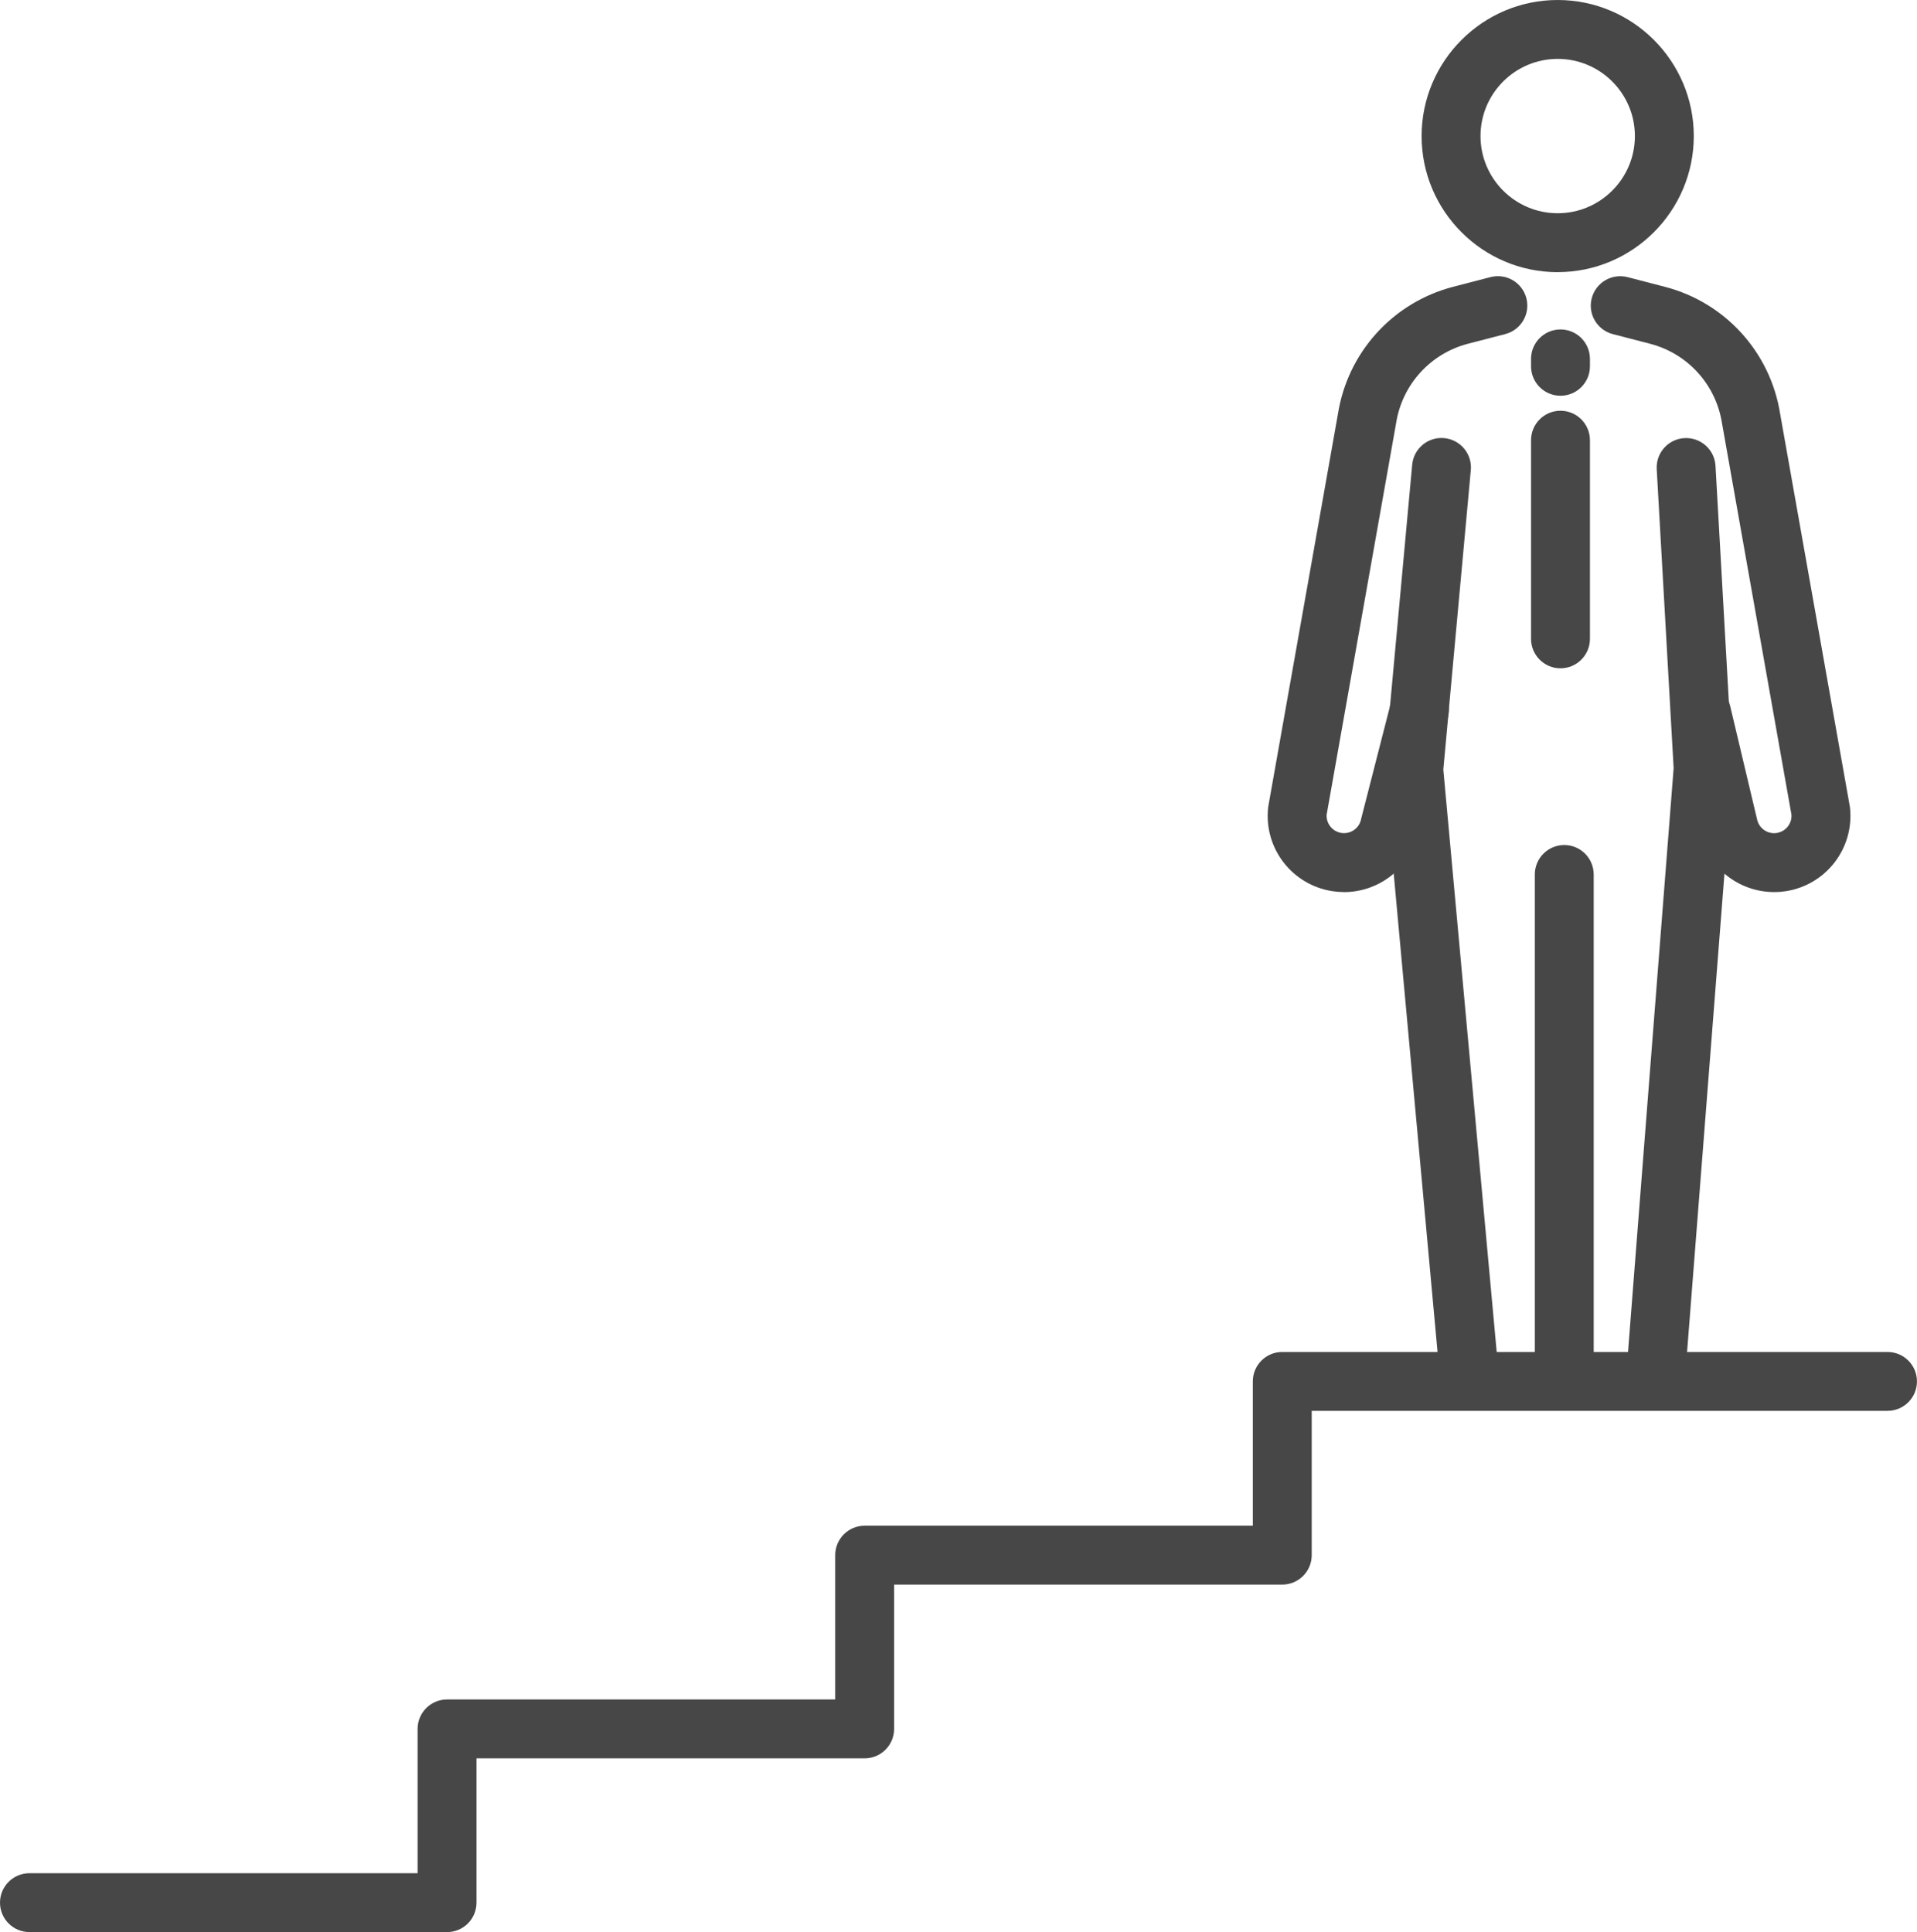
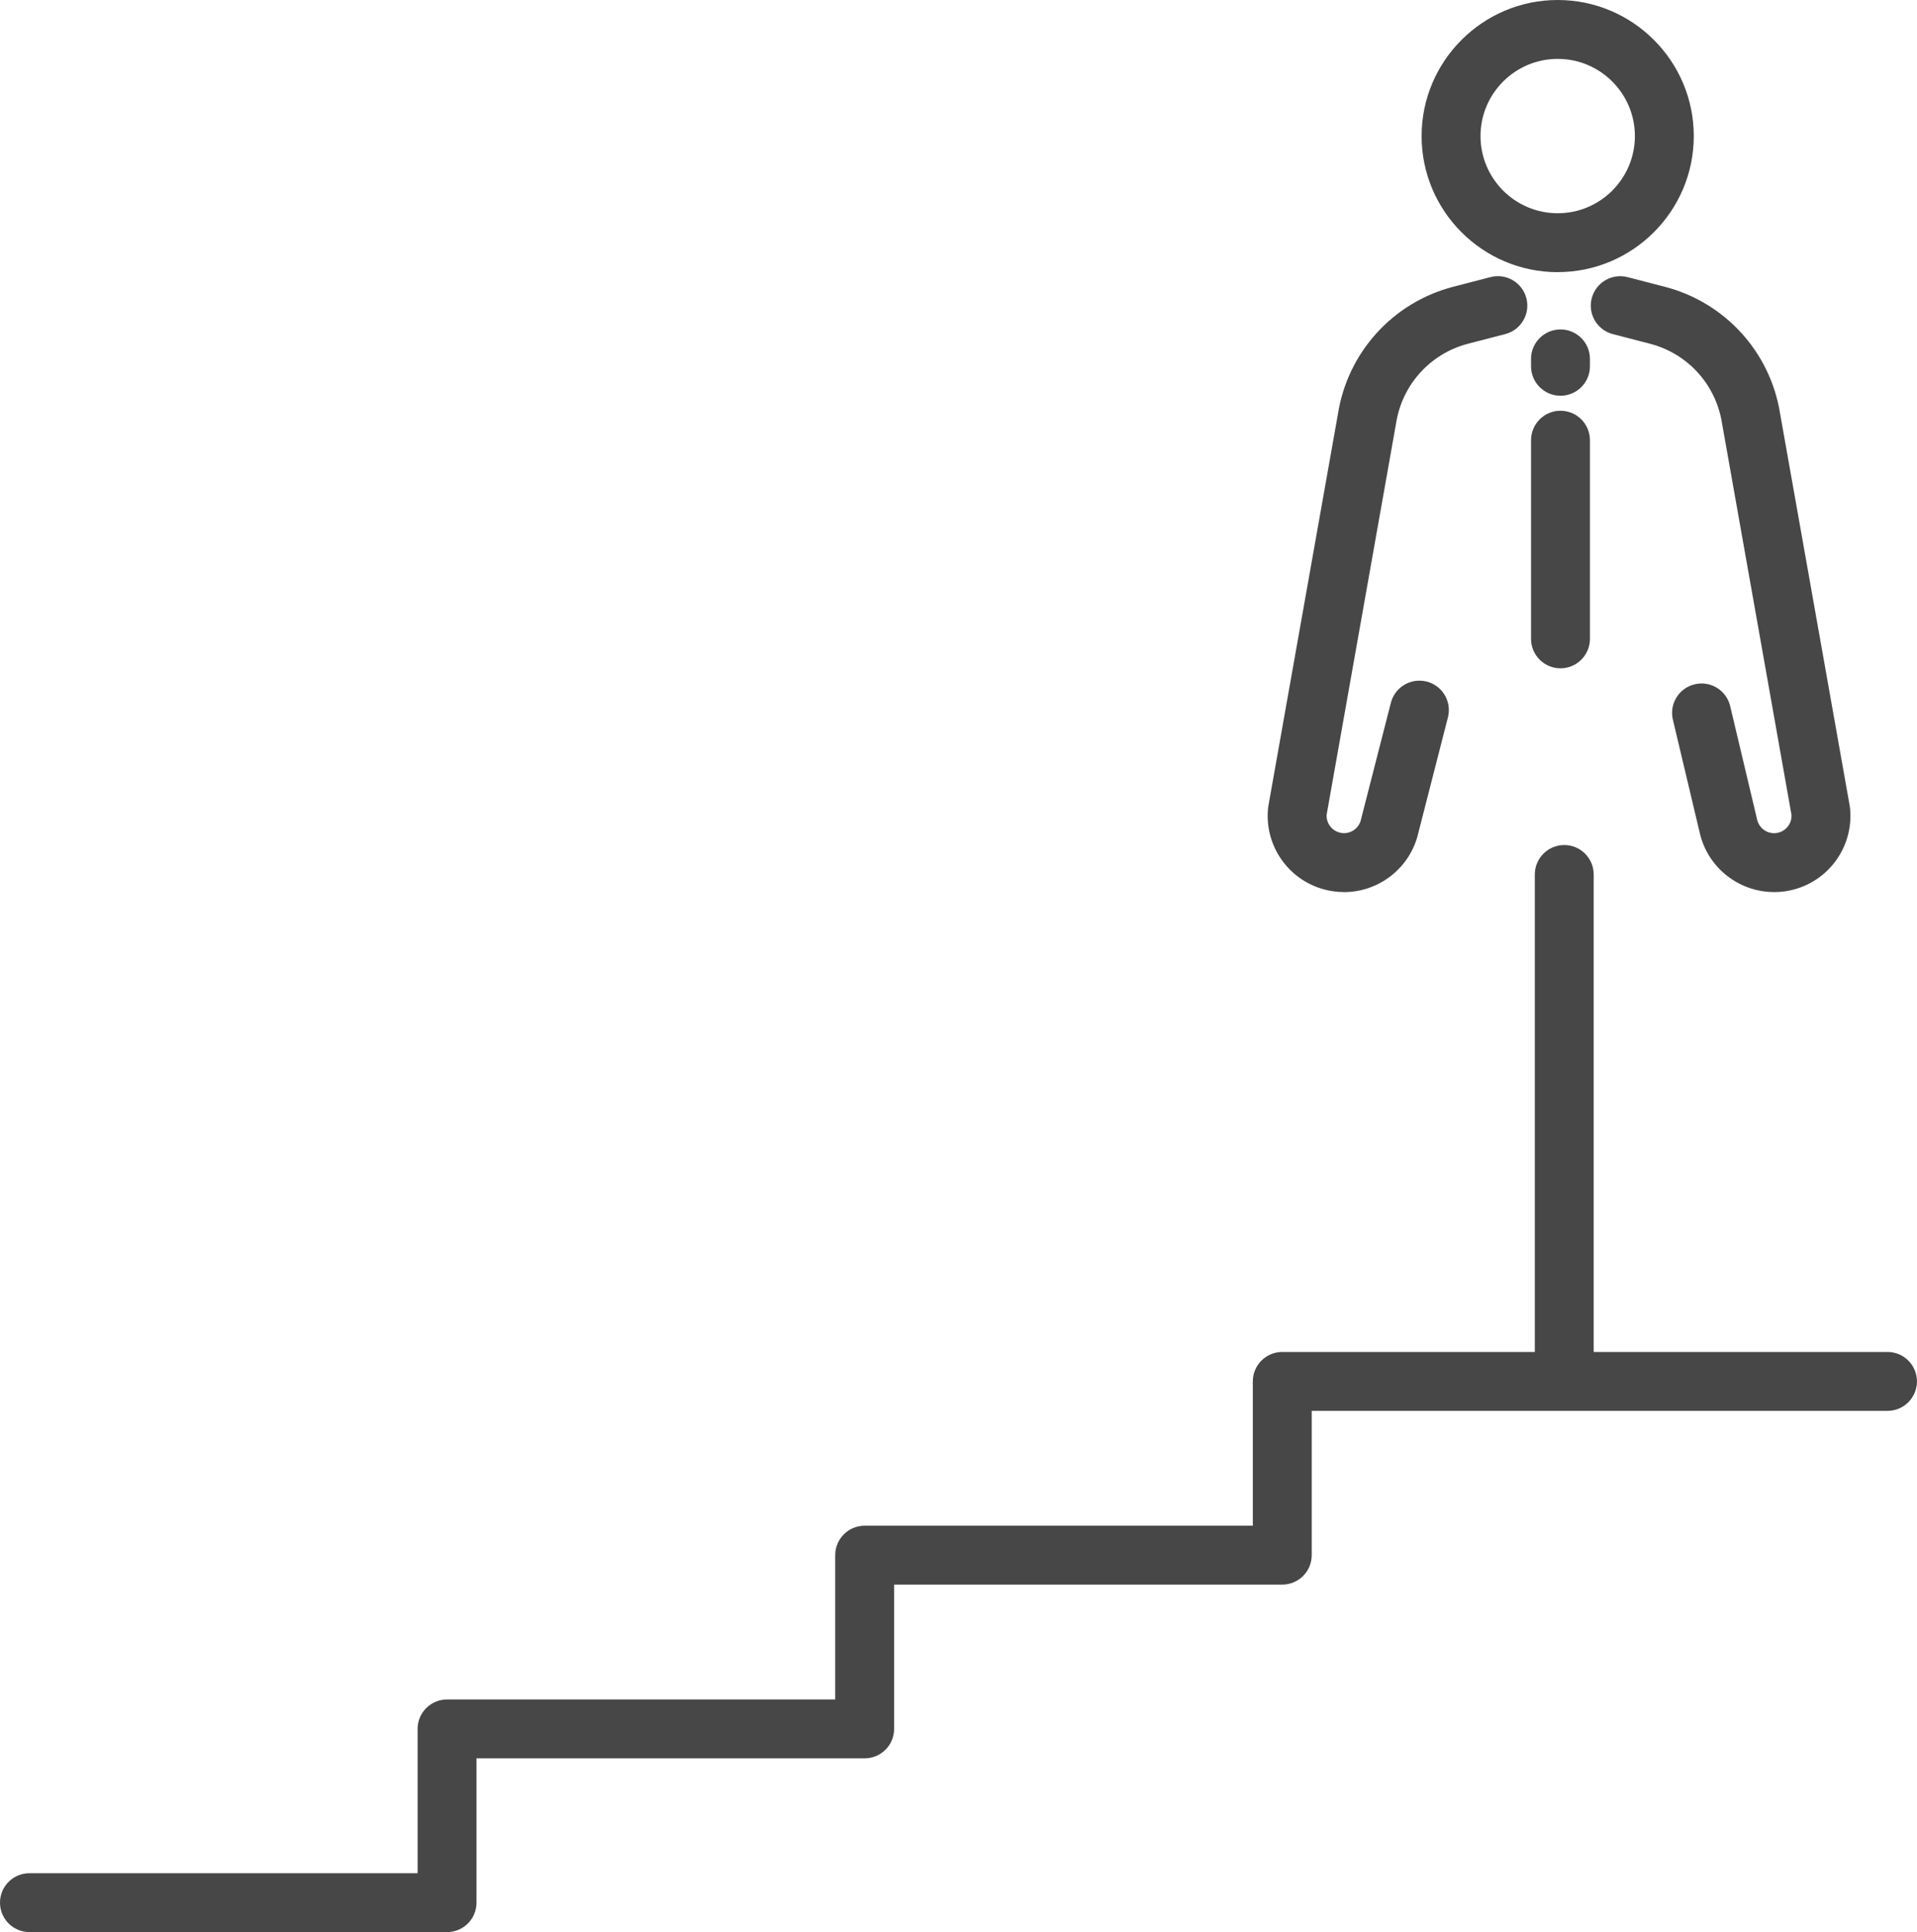
<svg xmlns="http://www.w3.org/2000/svg" id="_レイヤー_2" viewBox="0 0 488.24 492.17">
  <defs>
    <style>.cls-1{fill:#474747;stroke-width:0px;}</style>
  </defs>
  <g id="Layer_2">
    <path class="cls-1" d="M396.73,69.33c-19.11,0-34.66-15.55-34.66-34.66S377.62,0,396.73,0s34.66,15.55,34.66,34.66-15.55,34.66-34.66,34.66ZM396.73,15c-10.84,0-19.66,8.82-19.66,19.66s8.82,19.66,19.66,19.66,19.66-8.82,19.66-19.66-8.82-19.66-19.66-19.66Z" />
-     <path class="cls-1" d="M421.7,357.84c-.2,0-.39,0-.59-.02-4.13-.32-7.22-3.93-6.89-8.06l12.04-154.09-4.31-76.16c-.23-4.14,2.93-7.68,7.06-7.91,4.14-.23,7.68,2.93,7.91,7.06l4.34,76.67c.02.34.02.67-.01,1.01l-12.08,154.59c-.31,3.93-3.59,6.92-7.47,6.92ZM374.19,357.8c-3.83,0-7.1-2.92-7.46-6.82l-14.13-154.24c-.04-.46-.04-.91,0-1.37l7.07-76.99c.38-4.12,4.02-7.16,8.15-6.78,4.12.38,7.16,4.03,6.78,8.15l-7,76.3,14.07,153.55c.38,4.12-2.66,7.77-6.78,8.15-.23.02-.46.03-.69.03Z" />
    <path class="cls-1" d="M398.4,358.26c-4.14,0-7.5-3.36-7.5-7.5v-128c0-4.14,3.36-7.5,7.5-7.5s7.5,3.36,7.5,7.5v128c0,4.14-3.36,7.5-7.5,7.5Z" />
    <path class="cls-1" d="M342.31,227.24c-.96,0-1.94-.07-2.92-.22-10.28-1.56-17.49-10.88-16.42-21.22.02-.18.04-.36.08-.54l17.71-99.81c2.47-15.69,13.98-28.4,29.36-32.4l9.49-2.46c4.01-1.04,8.1,1.37,9.14,5.37,1.04,4.01-1.36,8.1-5.37,9.14l-9.49,2.46c-9.61,2.5-16.8,10.45-18.32,20.26,0,.05-.02.11-.03.16l-17.66,99.56c-.13,2.28,1.49,4.29,3.76,4.64,2.32.36,4.52-1.17,5-3.46.02-.1.05-.2.07-.3l7.53-29.4c1.03-4.01,5.12-6.43,9.13-5.4,4.01,1.03,6.43,5.11,5.4,9.13l-7.5,29.27c-1.99,8.99-10,15.23-18.97,15.23Z" />
    <path class="cls-1" d="M451.84,227.24c-9,0-17.02-6.27-18.98-15.3l-6.79-28.6c-.96-4.03,1.53-8.07,5.56-9.03,4.04-.96,8.07,1.53,9.03,5.56l6.81,28.68c.01.06.03.12.04.18.49,2.29,2.69,3.82,5,3.46,2.28-.35,3.9-2.36,3.76-4.64l-17.66-99.56c0-.05-.02-.11-.03-.16-1.52-9.81-8.71-17.76-18.32-20.26l-9.49-2.46c-4.01-1.04-6.42-5.14-5.37-9.14,1.04-4.01,5.14-6.41,9.14-5.37l9.49,2.46c15.38,3.99,26.9,16.7,29.36,32.4l17.71,99.81c.03.18.06.36.08.54,1.07,10.34-6.14,19.66-16.42,21.22-.98.15-1.96.22-2.92.22Z" />
    <path class="cls-1" d="M397.44,100.81c-4.14,0-7.5-3.36-7.5-7.5v-1.89c0-4.14,3.36-7.5,7.5-7.5s7.5,3.36,7.5,7.5v1.89c0,4.14-3.36,7.5-7.5,7.5Z" />
    <path class="cls-1" d="M397.44,170.24c-4.14,0-7.5-3.36-7.5-7.5v-50.61c0-4.14,3.36-7.5,7.5-7.5s7.5,3.36,7.5,7.5v50.61c0,4.14-3.36,7.5-7.5,7.5Z" />
    <path class="cls-1" d="M113.86,492.17H7.5c-4.14,0-7.5-3.36-7.5-7.5s3.36-7.5,7.5-7.5h98.86v-36.76c0-4.14,3.36-7.5,7.5-7.5h98.86v-36.76c0-4.14,3.36-7.5,7.5-7.5h98.86v-36.76c0-4.14,3.36-7.5,7.5-7.5h154.15c4.14,0,7.5,3.36,7.5,7.5s-3.36,7.5-7.5,7.5h-146.65v36.76c0,4.14-3.36,7.5-7.5,7.5h-98.86v36.76c0,4.14-3.36,7.5-7.5,7.5h-98.86v36.76c0,4.14-3.36,7.5-7.5,7.5Z" />
  </g>
</svg>